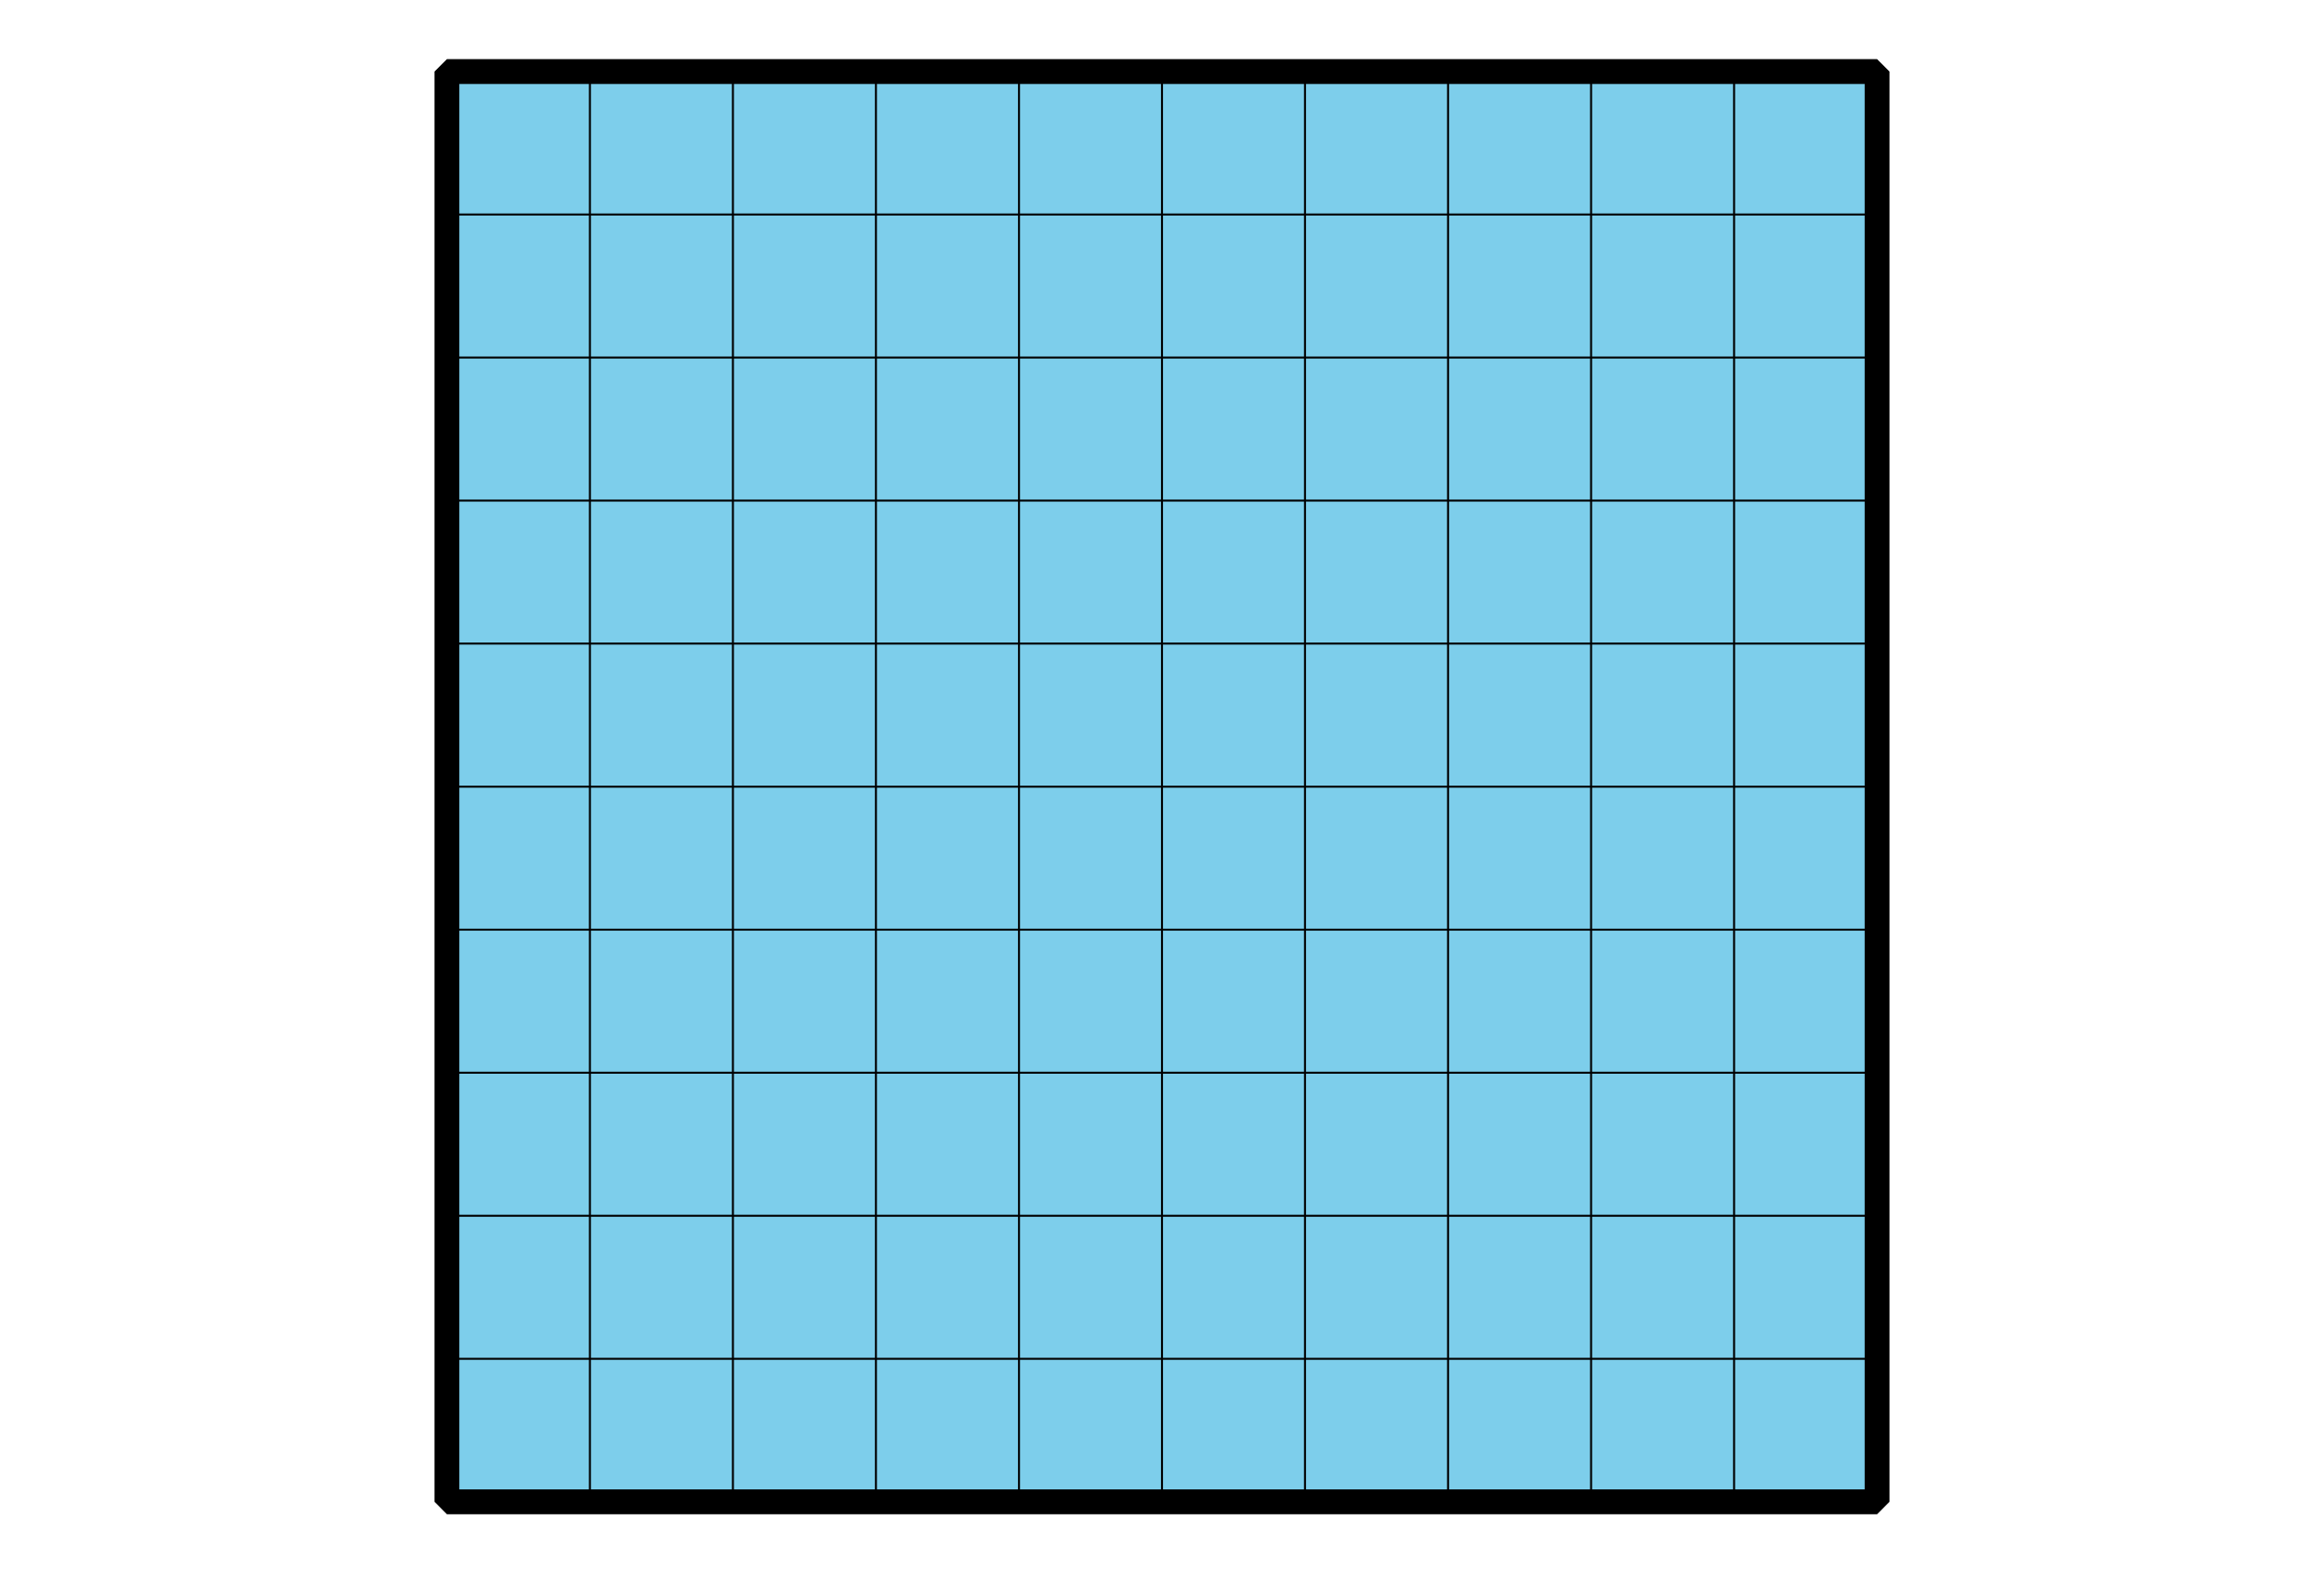
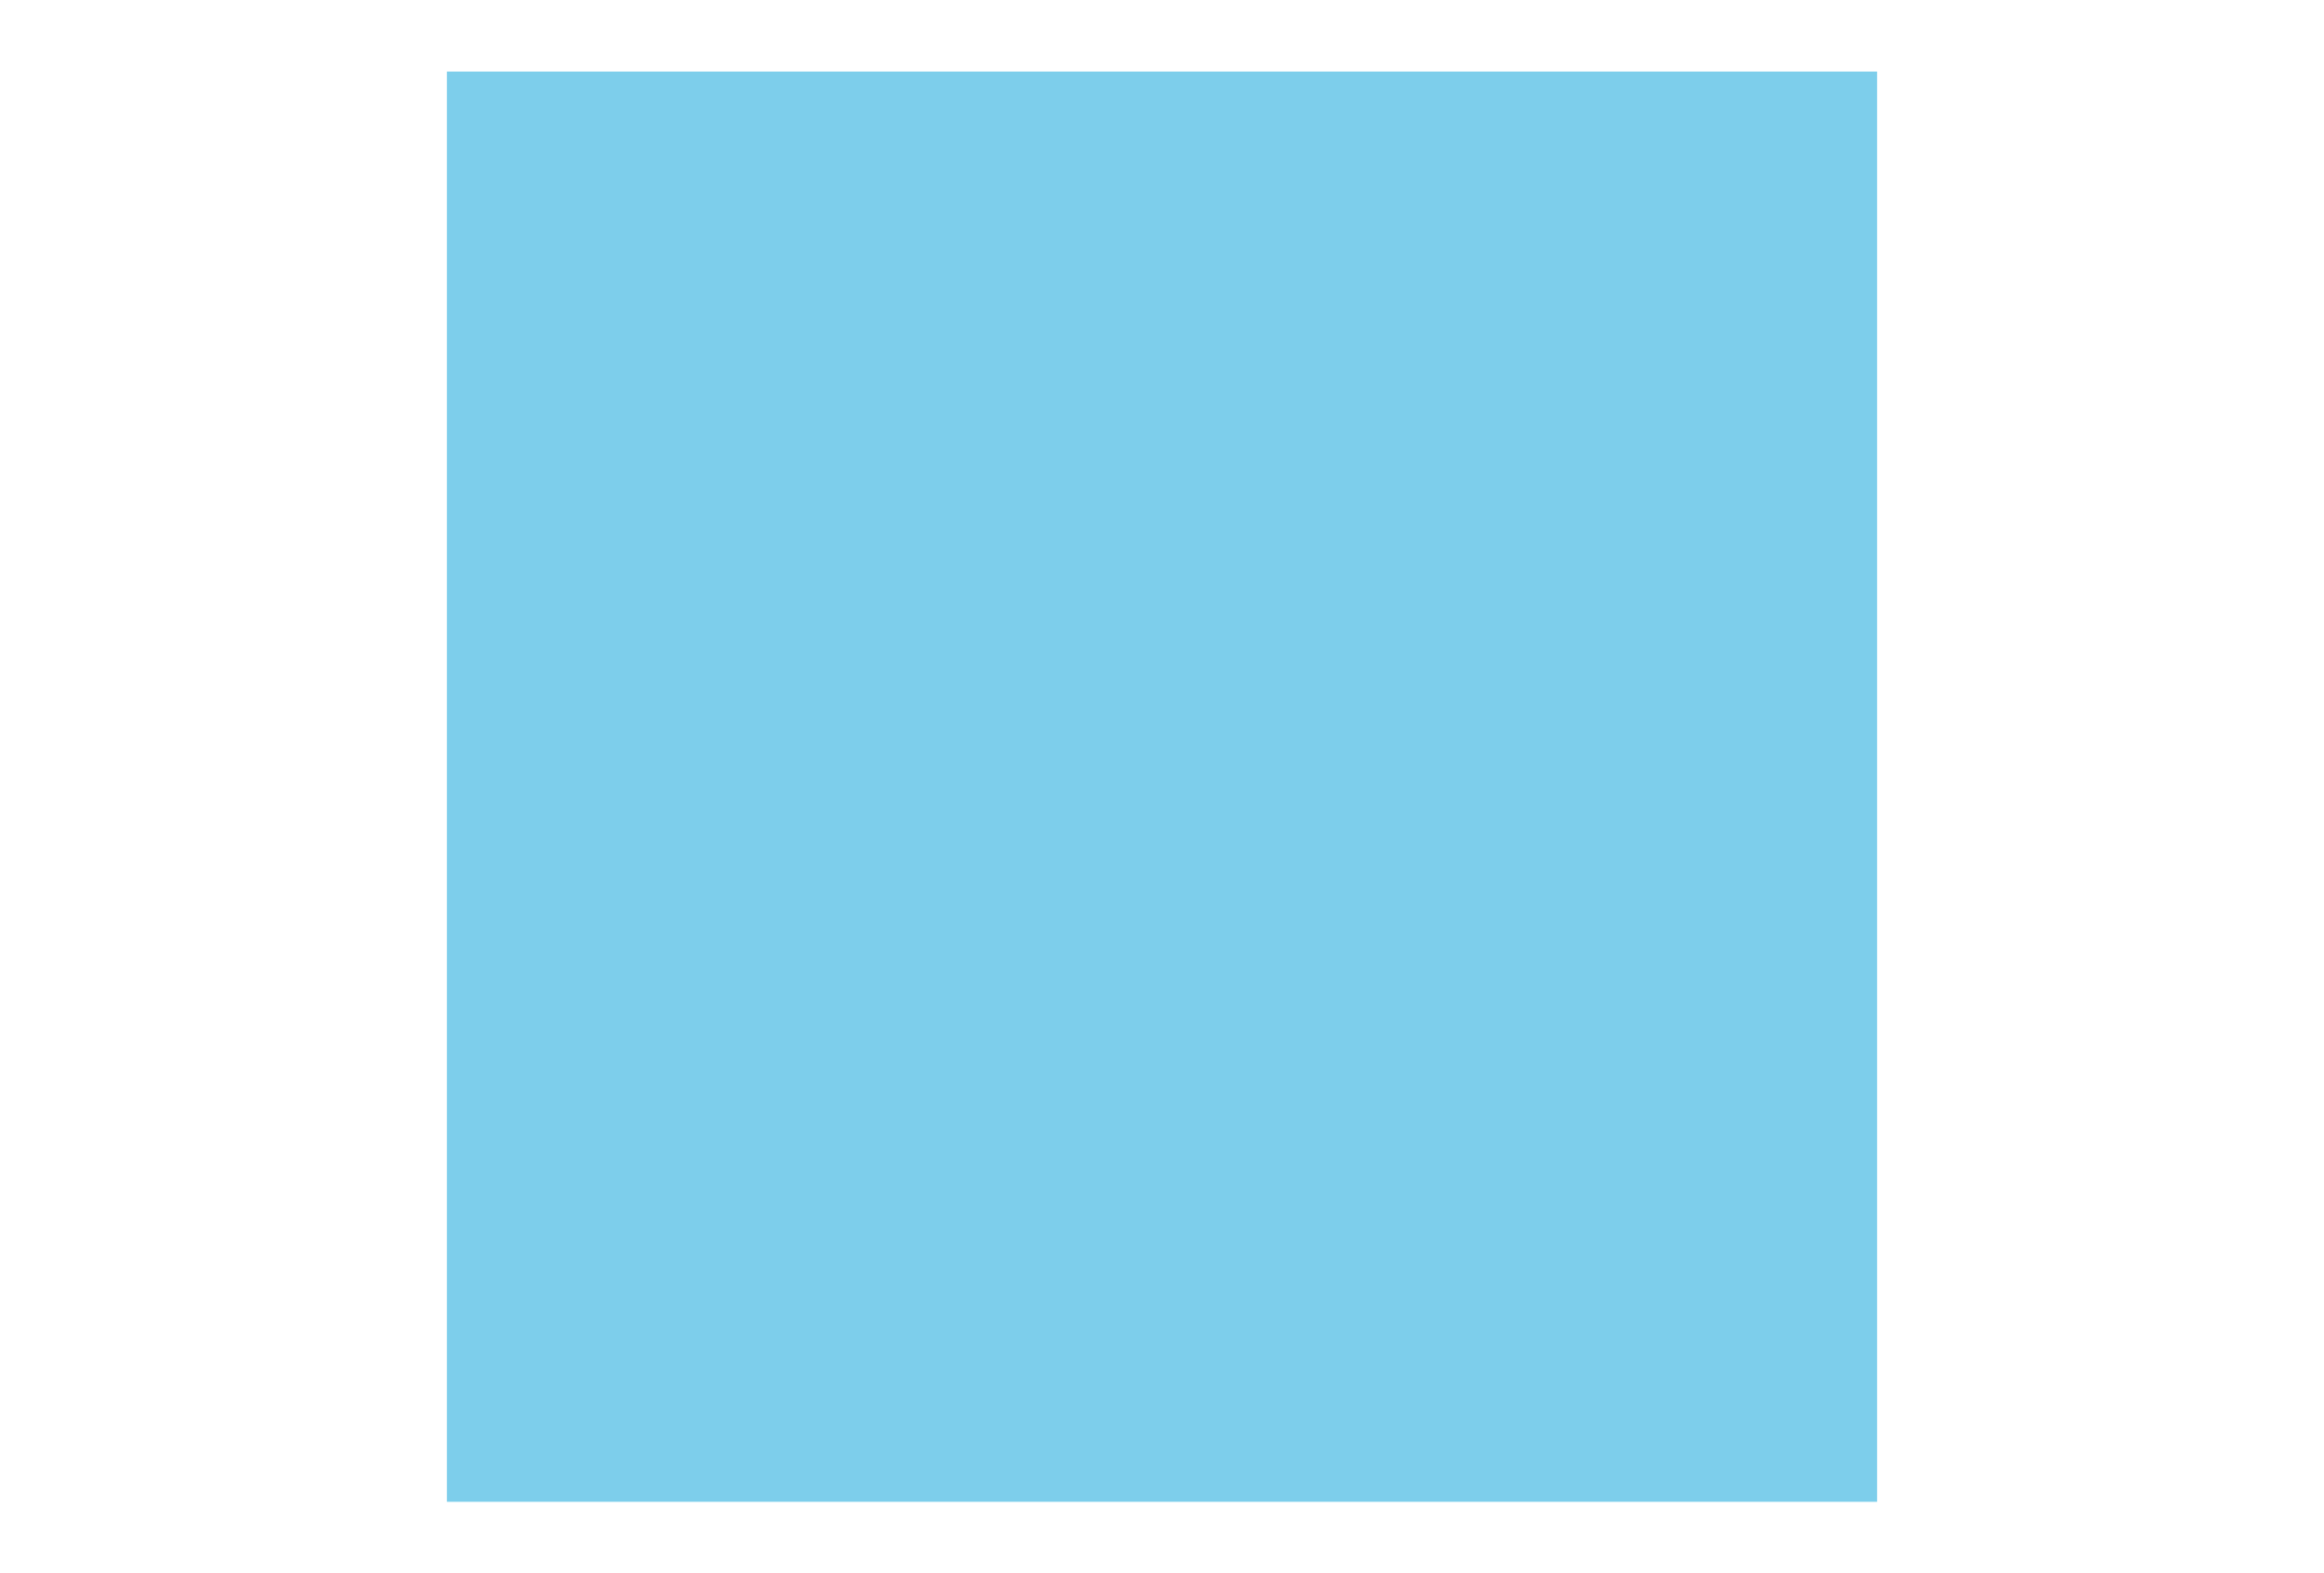
<svg xmlns="http://www.w3.org/2000/svg" height="79.2pt" version="1.1" viewBox="-72 -72 117 79.2" width="117pt">
  <defs>
    <clipPath id="clip1">
      <path d="M-72 7.199V-72H45V7.199ZM45 -72" />
    </clipPath>
  </defs>
  <g id="page1">
    <path clip-path="url(#clip1)" d="M22.5 -68.398V3.602H-49.5V-68.398Z" fill="#7dceeb" />
-     <path clip-path="url(#clip1)" d="M22.5 -68.398V3.602H-49.5V-68.398Z" fill="none" stroke="#000000" stroke-linejoin="bevel" stroke-miterlimit="10.037" stroke-width="1.25" />
-     <path clip-path="url(#clip1)" d="M-49.5 -3.598H22.5M-49.5 -10.797H22.5M-49.5 -18H22.5M-49.5 -25.199H22.5M-49.5 -32.398H22.5M-49.5 -39.602H22.5M-49.5 -46.801H22.5M-49.5 -54H22.5M-49.5 -61.203H22.5M-49.5 -68.391H22.5M-42.301 3.602V-68.398M-35.102 3.602V-68.398M-27.902 3.602V-68.398M-20.699 3.602V-68.398M-13.5 3.602V-68.398M-6.301 3.602V-68.398M0.902 3.602V-68.398M8.102 3.602V-68.398M15.301 3.602V-68.398M22.492 3.602V-68.398M22.5 -68.398V3.602H-49.5V-68.398Z" fill="none" stroke="#000000" stroke-linejoin="bevel" stroke-miterlimit="10.037" stroke-width="0.1" />
  </g>
</svg>